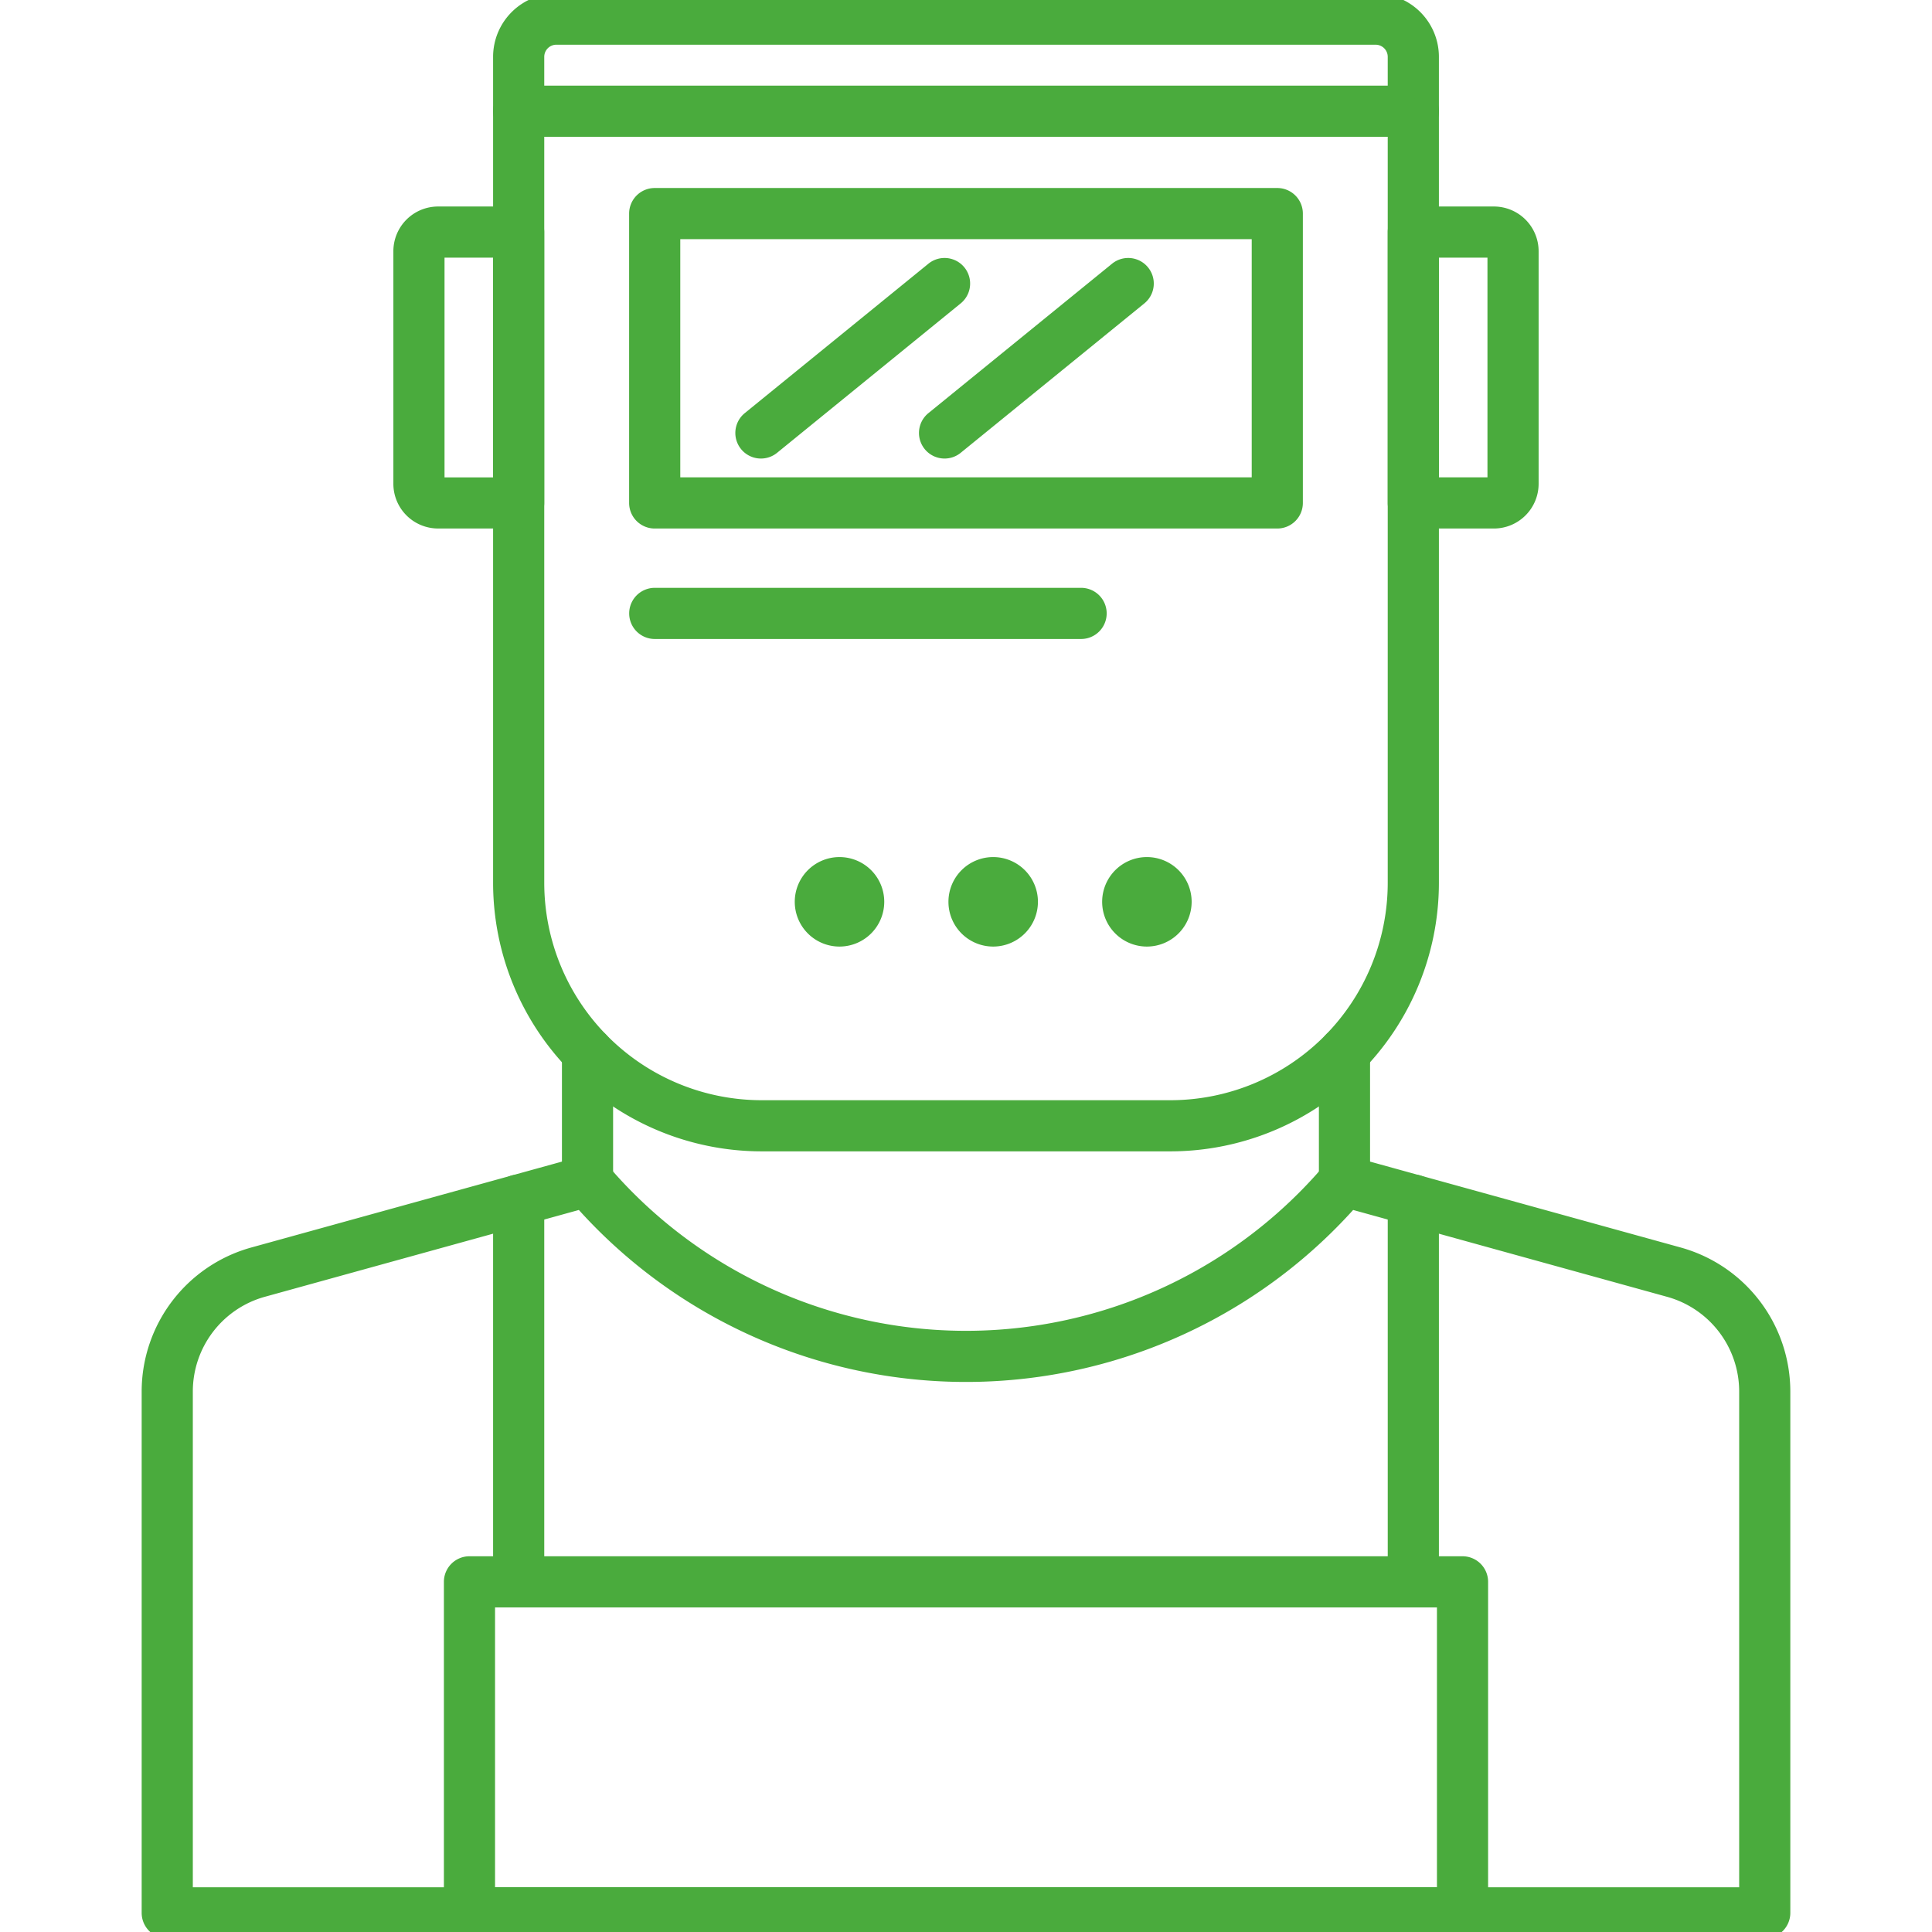
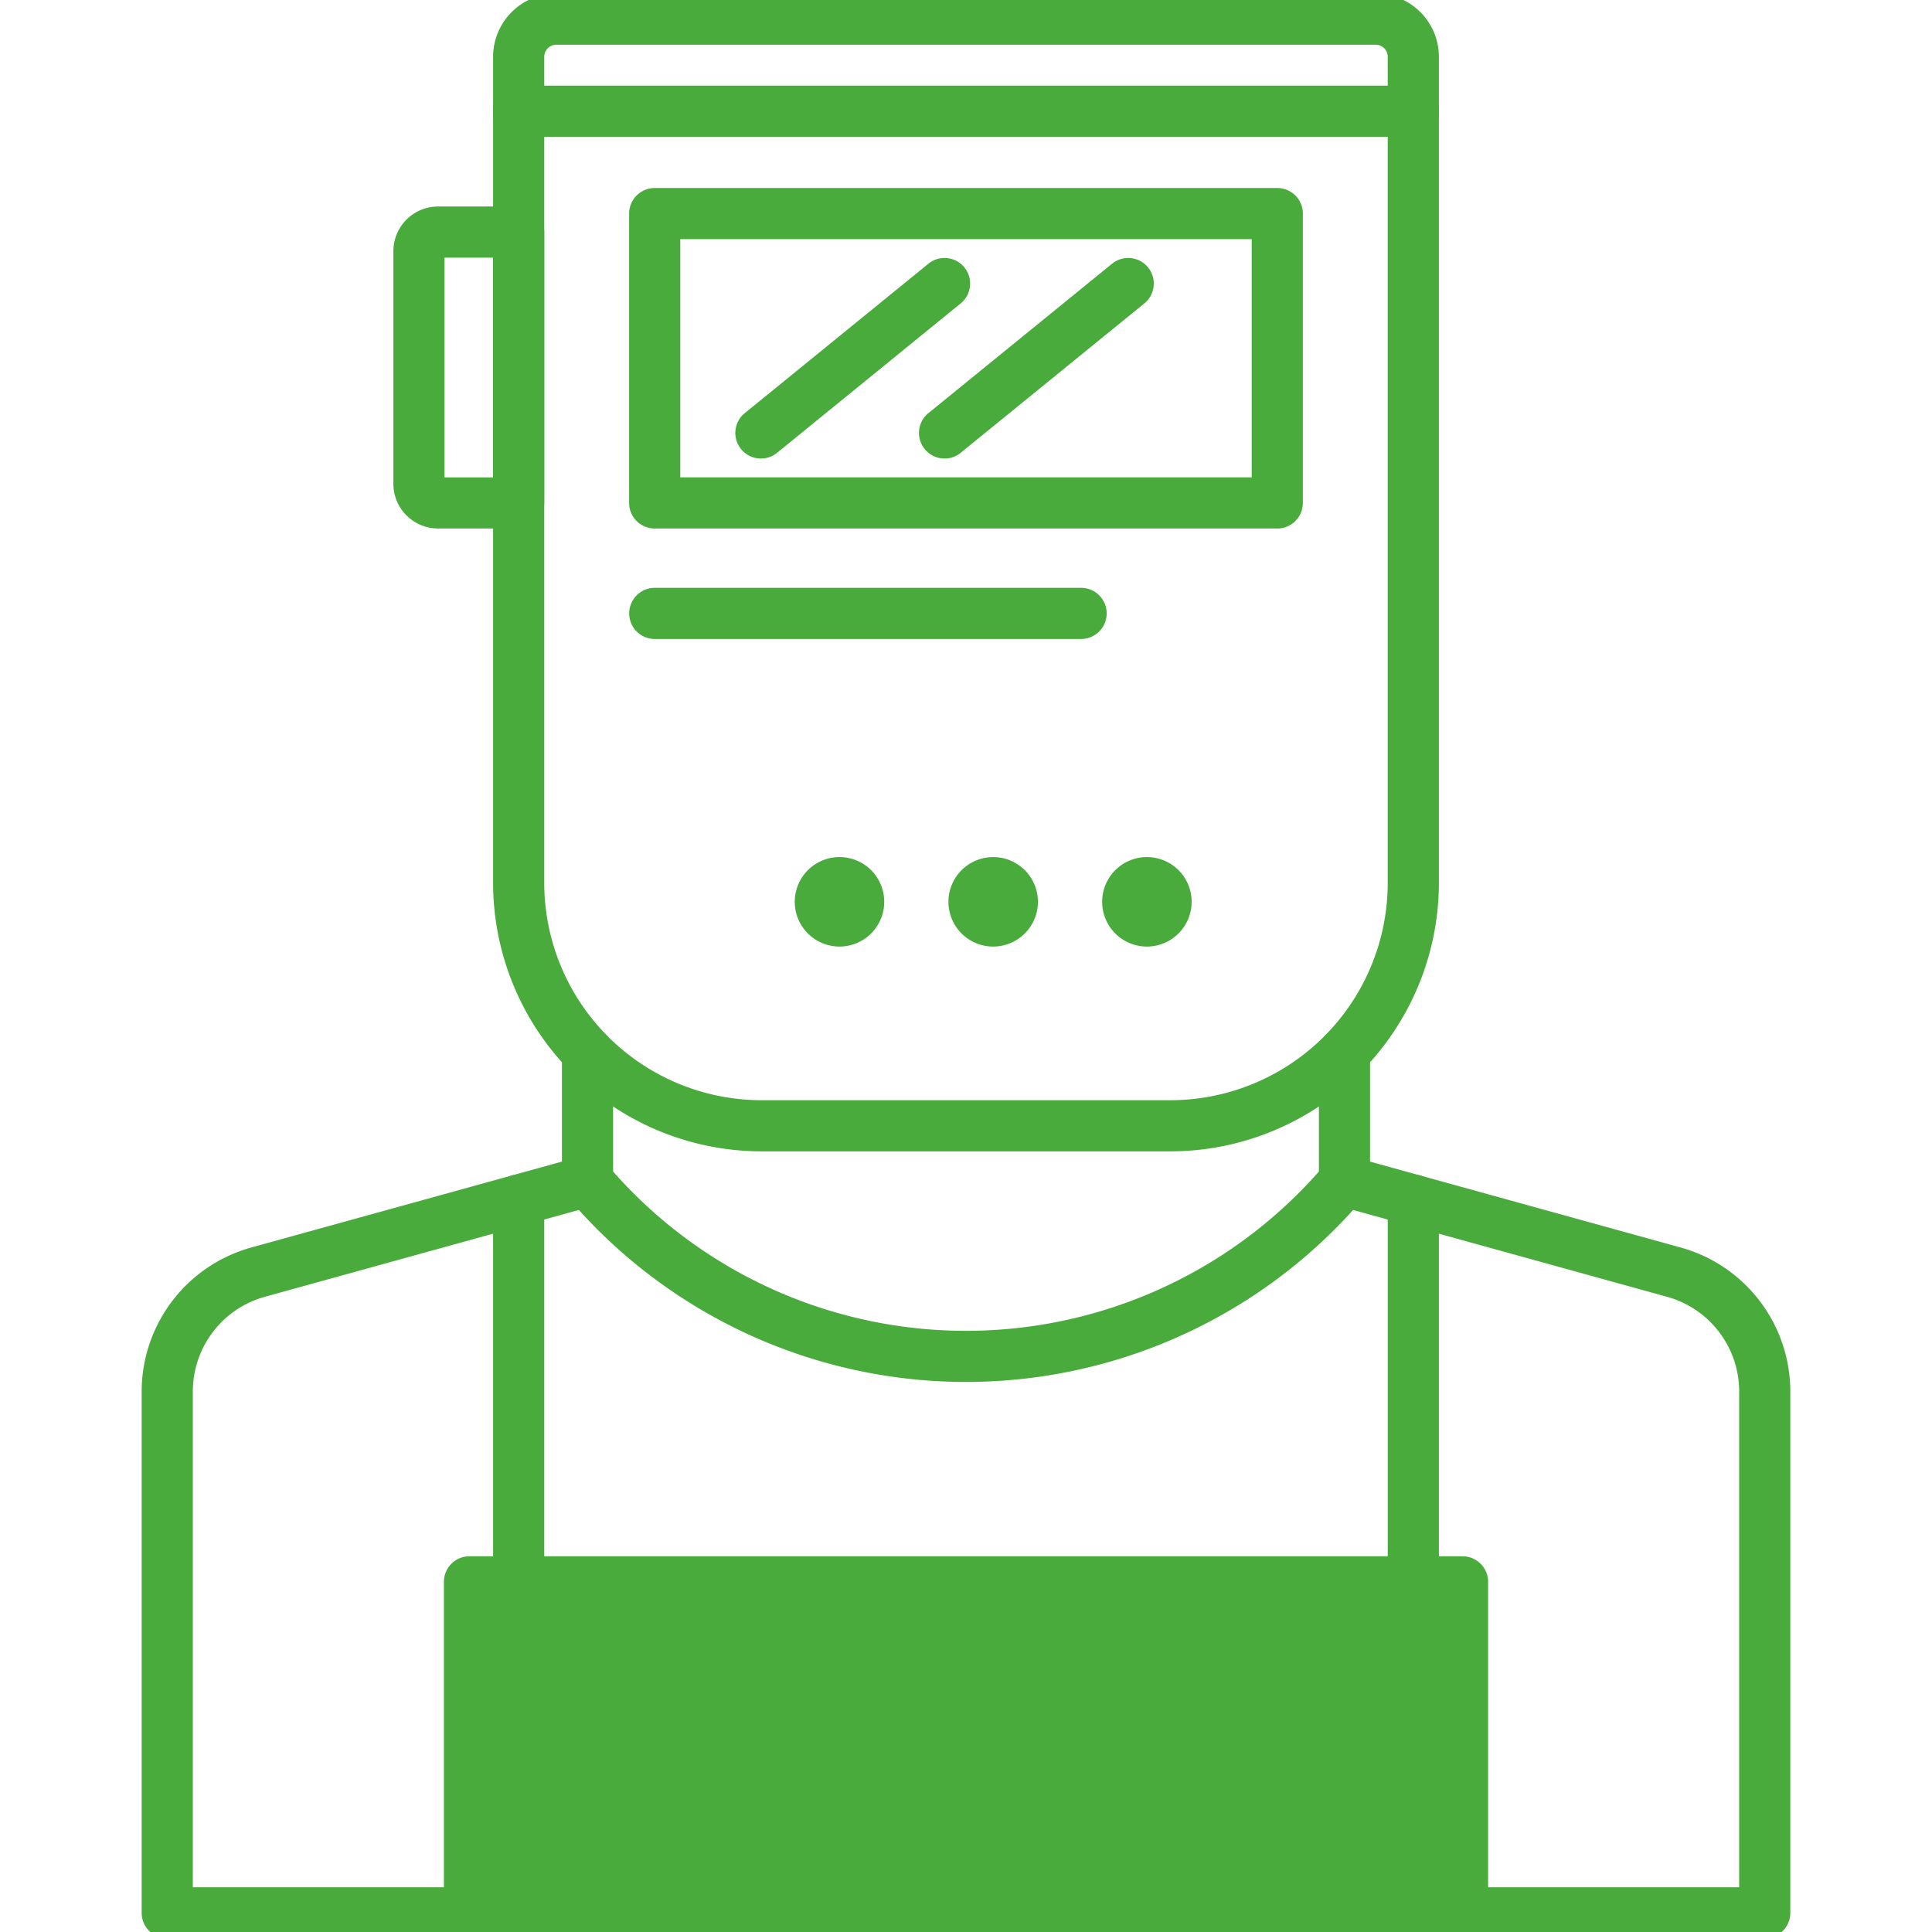
<svg xmlns="http://www.w3.org/2000/svg" width="150" height="150" viewBox="0 0 150 150">
  <defs>
    <clipPath id="clip-MIG_Welding">
      <rect width="150" height="150" />
    </clipPath>
  </defs>
  <g id="MIG_Welding" data-name="MIG Welding" clip-path="url(#clip-MIG_Welding)">
    <g id="man_12779332" transform="translate(-47.998 -25)">
      <path id="Path_206" data-name="Path 206" d="M193.446,113.891H161.69a20.361,20.361,0,0,1-20.338-20.337V29.411A4.416,4.416,0,0,1,145.763,25h63.61a4.416,4.416,0,0,1,4.411,4.411V93.554A20.36,20.36,0,0,1,193.446,113.891Zm-47.683-85.92a1.441,1.441,0,0,0-1.439,1.439V93.554A17.385,17.385,0,0,0,161.69,110.92h31.756a17.385,17.385,0,0,0,17.365-17.366V29.411a1.441,1.441,0,0,0-1.439-1.439Z" transform="translate(-54.57)" fill="#4aab3d" stroke="#4aab3d" stroke-width="1" />
      <path id="Path_207" data-name="Path 207" d="M222.859,95.729H174.522a1.486,1.486,0,0,1-1.486-1.486V71.778a1.486,1.486,0,0,1,1.486-1.486h48.337a1.486,1.486,0,0,1,1.486,1.486V94.243A1.486,1.486,0,0,1,222.859,95.729Zm-46.851-2.972h45.366V73.264H176.008Z" transform="translate(-75.693 -30.195)" fill="#4aab3d" stroke="#4aab3d" stroke-width="1" />
      <path id="Path_208" data-name="Path 208" d="M212.3,49.42h-69.46a1.486,1.486,0,1,1,0-2.972H212.3a1.486,1.486,0,0,1,0,2.972Z" transform="translate(-54.57 -14.299)" fill="#4aab3d" stroke="#4aab3d" stroke-width="1" />
      <path id="Path_209" data-name="Path 209" d="M199.261,101.163a1.486,1.486,0,0,1-.938-2.639l14.257-11.6a1.486,1.486,0,0,1,1.875,2.306L200.2,100.83a1.479,1.479,0,0,1-.937.333Z" transform="translate(-92.185 -41.062)" fill="#4aab3d" stroke="#4aab3d" stroke-width="1" />
      <path id="Path_210" data-name="Path 210" d="M242.033,101.163a1.486,1.486,0,0,1-.938-2.639l14.258-11.6a1.486,1.486,0,0,1,1.875,2.306l-14.258,11.6a1.48,1.48,0,0,1-.937.333Z" transform="translate(-120.699 -41.062)" fill="#4aab3d" stroke="#4aab3d" stroke-width="1" />
      <path id="Path_211" data-name="Path 211" d="M250.389,232.078a2.974,2.974,0,1,1,2.973-2.974A2.977,2.977,0,0,1,250.389,232.078Z" transform="translate(-125.279 -134.087)" fill="#4aab3d" stroke="#4aab3d" stroke-width="1" />
      <path id="Path_212" data-name="Path 212" d="M286.186,232.078a2.974,2.974,0,1,1,2.974-2.974A2.977,2.977,0,0,1,286.186,232.078Z" transform="translate(-149.143 -134.087)" fill="#4aab3d" stroke="#4aab3d" stroke-width="1" />
      <path id="Path_213" data-name="Path 213" d="M214.591,232.078a2.974,2.974,0,1,1,2.974-2.974A2.977,2.977,0,0,1,214.591,232.078Z" transform="translate(-101.414 -134.087)" fill="#4aab3d" stroke="#4aab3d" stroke-width="1" />
      <path id="Path_214" data-name="Path 214" d="M207.627,166.4h-33.1a1.486,1.486,0,1,1,0-2.972h33.1a1.486,1.486,0,0,1,0,2.972Z" transform="translate(-75.693 -92.289)" fill="#4aab3d" stroke="#4aab3d" stroke-width="1" />
      <path id="Path_215" data-name="Path 215" d="M127.357,98.6H121.1a2.975,2.975,0,0,1-2.972-2.972V77.572A2.974,2.974,0,0,1,121.1,74.6h6.255a1.486,1.486,0,0,1,1.486,1.486V97.115A1.486,1.486,0,0,1,127.357,98.6ZM121.1,77.572V95.629h4.769V77.572Z" transform="translate(-39.089 -33.067)" fill="#4aab3d" stroke="#4aab3d" stroke-width="1" />
-       <path id="Path_216" data-name="Path 216" d="M357.474,98.6h-6.256a1.486,1.486,0,0,1-1.486-1.486V76.085a1.486,1.486,0,0,1,1.486-1.486h6.256a2.974,2.974,0,0,1,2.972,2.972V95.628A2.975,2.975,0,0,1,357.474,98.6Zm-4.77-2.972h4.77V77.571H352.7Z" transform="translate(-193.49 -33.066)" fill="#4aab3d" stroke="#4aab3d" stroke-width="1" />
      <path id="Path_217" data-name="Path 217" d="M185.013,355.423H60.983a1.486,1.486,0,0,1-1.486-1.486V313.445a11.111,11.111,0,0,1,8.128-10.68l25.591-7.076a1.486,1.486,0,0,1,1.529.47,37.036,37.036,0,0,0,56.505,0,1.488,1.488,0,0,1,1.529-.47l25.591,7.076a11.112,11.112,0,0,1,8.128,10.681v40.492A1.485,1.485,0,0,1,185.013,355.423ZM62.469,352.451H183.527V313.445a8.131,8.131,0,0,0-5.949-7.816L152.89,298.8a40.007,40.007,0,0,1-59.784,0l-24.688,6.826a8.131,8.131,0,0,0-5.949,7.816Z" transform="translate(0 -180.423)" fill="#4aab3d" stroke="#4aab3d" stroke-width="1" />
      <path id="Path_218" data-name="Path 218" d="M158.872,278.614a1.486,1.486,0,0,1-1.486-1.486v-10a1.486,1.486,0,0,1,2.972,0v10A1.486,1.486,0,0,1,158.872,278.614Z" transform="translate(-65.259 -160.43)" fill="#4aab3d" stroke="#4aab3d" stroke-width="1" />
      <path id="Path_219" data-name="Path 219" d="M335.184,278.614a1.486,1.486,0,0,1-1.486-1.486v-10a1.486,1.486,0,0,1,2.972,0v10A1.486,1.486,0,0,1,335.184,278.614Z" transform="translate(-182.801 -160.43)" fill="#4aab3d" stroke="#4aab3d" stroke-width="1" />
      <path id="Path_220" data-name="Path 220" d="M142.838,332.68a1.486,1.486,0,0,1-1.486-1.486V301.556a1.486,1.486,0,0,1,2.972,0v29.638A1.486,1.486,0,0,1,142.838,332.68Z" transform="translate(-54.57 -183.38)" fill="#4aab3d" stroke="#4aab3d" stroke-width="1" />
-       <path id="Path_221" data-name="Path 221" d="M208.477,417.655h-77.1a1.486,1.486,0,0,1-1.486-1.486v-25.7a1.486,1.486,0,0,1,1.486-1.486h77.1a1.486,1.486,0,0,1,1.486,1.486v25.7A1.486,1.486,0,0,1,208.477,417.655Zm-75.615-2.972h74.129V391.954H132.862Z" transform="translate(-46.929 -242.655)" fill="#4aab3d" stroke="#4aab3d" stroke-width="1" />
+       <path id="Path_221" data-name="Path 221" d="M208.477,417.655h-77.1a1.486,1.486,0,0,1-1.486-1.486v-25.7a1.486,1.486,0,0,1,1.486-1.486h77.1a1.486,1.486,0,0,1,1.486,1.486v25.7A1.486,1.486,0,0,1,208.477,417.655Zm-75.615-2.972h74.129H132.862Z" transform="translate(-46.929 -242.655)" fill="#4aab3d" stroke="#4aab3d" stroke-width="1" />
      <path id="Path_222" data-name="Path 222" d="M351.218,332.68a1.486,1.486,0,0,1-1.486-1.486V301.556a1.486,1.486,0,0,1,2.972,0v29.638A1.486,1.486,0,0,1,351.218,332.68Z" transform="translate(-193.49 -183.38)" fill="#4aab3d" stroke="#4aab3d" stroke-width="1" />
    </g>
  </g>
</svg>